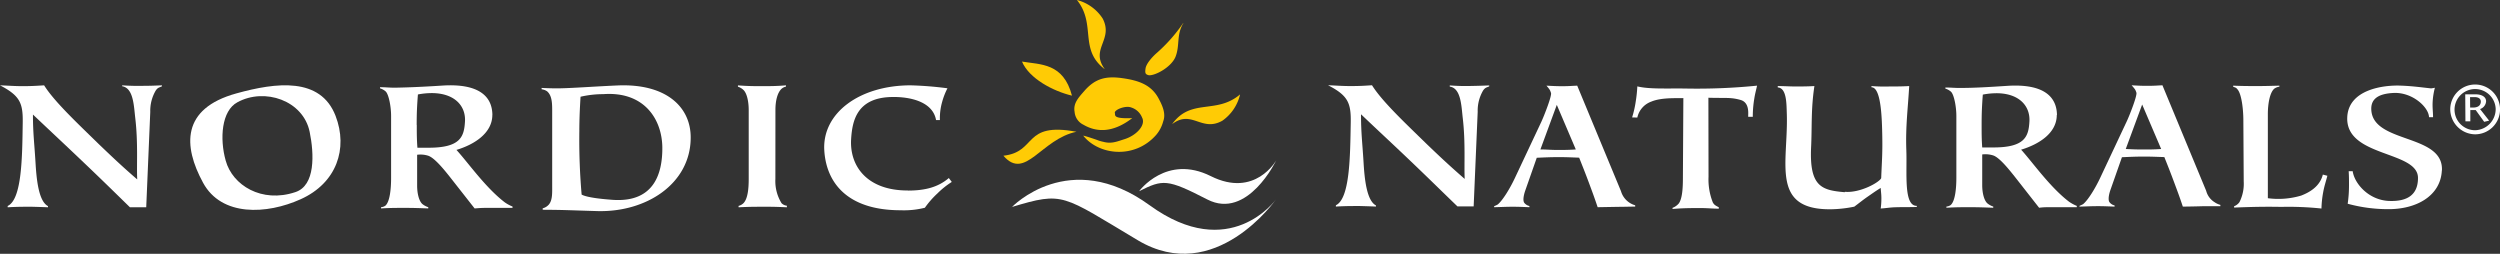
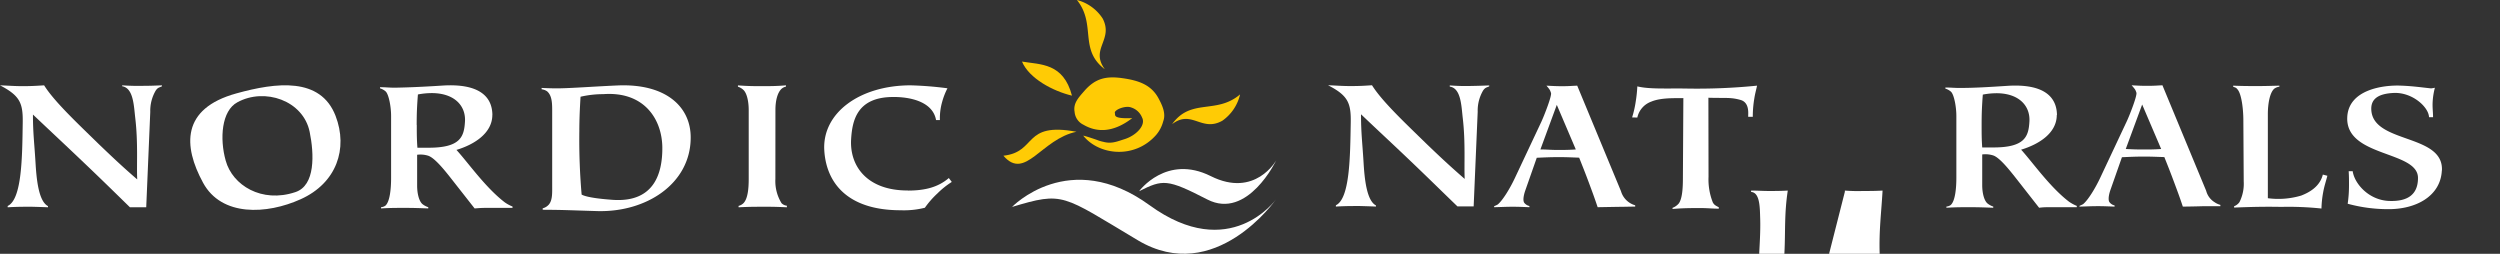
<svg xmlns="http://www.w3.org/2000/svg" id="f88b393b-0574-4d17-82f6-0243ce5db699" data-name="Layer 1" viewBox="0 0 550.18 55.86">
  <rect x="0" y="0" width="550.18" height="55.86" fill="#333333" stroke="none" />
  <path d="M238.38,29.84c3.39,4.3,11.28,5.27,16.05-.14a7.5,7.5,0,0,0,1.56-3c.62-1.65-.13-3.38-1-5-1.62-3.06-4.43-4-8-4.5s-5.94.05-8.33,2.78c-1.28,1.47-2.52,2.73-2.17,4.64a3.43,3.43,0,0,0,1.94,2.83c2.66,1.55,6.25,2,10.74-1.45-4.33.16-3.68-.62-3.82-1.12-.2-.69,2.28-1.71,3.56-1.24a3.79,3.79,0,0,1,2.42,2.21c.92,1.71-1.32,4-3.87,4.78-1.73.55-2.91,1.07-4.69.57a7.66,7.66,0,0,1-1.34-.4c-.18-.07-2.89-1-3.08-.94" fill="#ffcb05" />
-   <path d="M260.39,5.07a35,35,0,0,1-5.94,6.69c-.94.85-2.2,2.26-2.35,3.32s0,1.24.57,1.44c1.06.36,4.93-1.5,6-3.95,1.06-2.61.15-4.85,1.77-7.5" fill="#ffcb05" />
  <path d="M236.9,29c-11.89-2.23-8.59,4.45-16.08,5.27,4.8,5.6,8.31-3.68,16.08-5.27" fill="#ffcb05" />
  <path d="M235.91,21.05c-1.89-7.24-6.92-6.81-11-7.5,1.58,3.74,6.84,6.51,11,7.5" fill="#ffcb05" />
  <path d="M257.91,27.38c4.15-5.89,9.76-2.12,15-6.61a9.75,9.75,0,0,1-3.91,5.8c-4.62,2.59-6.74-2.61-11.12.81" fill="#ffcb05" />
  <path d="M243.12,15.22C237.37,10.88,241.32,5.39,237,0a9.62,9.62,0,0,1,5.67,4.08c2.44,4.7-2.82,6.66.46,11.14" fill="#ffcb05" />
  <path d="M222.66,45.6S235.3,32.31,253,45.17s27.81-1.29,27.81-1.29-13.38,19.15-30.4,9c-16.79-10-16.25-10.78-27.75-7.32" fill="#fff" />
  <path d="M250.69,42.07s6-8.2,15.77-3.31,14.41-3.49,14.41-3.49-6.29,13.2-15.17,8.63-9.77-4.43-15-1.83" fill="#fff" />
  <path d="M322.34,39.35c-.16-2.86.2-8-.42-13.29-.32-2.76-.38-6.65-2.87-7V18.8c1.75.12,2.78.15,4.54.12s2.55-.06,4.15-.12V19c-.55.28-.85.2-1.35.92a8.73,8.73,0,0,0-1.19,4.66l-.89,20.84h-3.57c-4.07-3.93-6.47-6.31-10.55-10.2s-6.54-6.14-10.67-10.07c0,4.09.3,6.28.55,10.42.22,3.85.7,8.58,2.74,9.64l0,.25c-1.34-.06-2.17-.08-3.54-.12-2,0-3.23,0-5.28.12v-.29c3.1-1.47,3.14-10.84,3.27-18.14.08-4.35-.57-6-5-8.27,1.87.06,3.06.18,5,.18s2.89-.06,4.68-.18c2.22,3.55,7.16,8.17,12,12.9,3.13,3,5,4.75,8.32,7.65" fill="#fff" />
  <path d="M436.1,27.52c0,1.84,0,3.07.13,4.93.94,0,1.56,0,2.46,0,6.92,0,7.75-2.38,7.93-5.74s-2.21-6.06-6.91-6.19a16,16,0,0,0-3.35.3c-.19,2.6-.26,4.1-.26,6.67m16.54-2.2c0,4-3.91,6.46-7.85,7.65,2.52,2.75,6.29,8.2,10.56,11.46a8.78,8.78,0,0,0,1.69.91v.29c-2.28,0-3.58,0-5.82,0-1,0-1.52,0-2.47.12l-5.17-6.6c-1.64-2.08-3.58-4.45-4.92-4.91a5.66,5.66,0,0,0-2.43-.22l0,6.77c0,1.62.39,3.44,1.23,4.07a4.15,4.15,0,0,0,1.2.63v.26c-2-.07-3.14-.12-5.1-.12s-3.2,0-5.21.12v-.26a1.9,1.9,0,0,0,.92-.32c1-.83,1.27-3.66,1.27-6V25.54c0-2.11-.52-4.75-1.19-5.36a3.29,3.29,0,0,0-1.23-.68v-.24c1.39,0,2.24.13,3.64.09,2.76,0,6.26-.21,10.2-.47,7.49-.43,10.67,2.17,10.72,6.44" fill="#fff" />
  <path d="M342.61,23.08,339,32.89c1.43,0,2.29.11,3.73.11s2.48,0,4.06-.11ZM328.82,45.6v-.23a4.82,4.82,0,0,0,.79-.37c1.07-.88,2.68-3.48,3.81-5.9l5.81-12.35c.63-1.38,2.32-5.68,2.1-6.3s-.19-.66-1-1.6c1.33.07,2.16.12,3.52.12s2-.07,3.25-.12l9.64,23.24a4.54,4.54,0,0,0,3.12,3.09v.29c-1.46,0-2.3.05-3.76.05l-4.5.08c-.71-2.12-1.17-3.35-1.94-5.42s-1.29-3.36-2.13-5.48c-1.71-.06-2.72-.12-4.43-.12-1.92,0-3,.06-4.9.14l-2.53,7.21c-.35,1-.57,2.18-.23,2.69a2,2,0,0,0,1.14.72v.26c-1.42-.05-2.26-.1-3.68-.1s-2.46.06-4,.1" fill="#fff" />
  <path d="M471.43,23l-3.61,9.79c1.44.07,2.29.11,3.74.11s2.47,0,4.05-.11ZM457.64,45.53V45.3a8.38,8.38,0,0,0,.79-.37c1.07-.87,2.69-3.48,3.81-5.89l5.81-12.36c.64-1.37,2.33-5.68,2.11-6.3s-.2-.65-1.05-1.61c1.34.08,2.16.12,3.52.12s2-.06,3.26-.12L485.52,42a4.17,4.17,0,0,0,1.85,2.5,4.1,4.1,0,0,0,1.27.59v.29c-1.46,0-2.3,0-3.76,0-1.74.05-2.76.07-4.5.09-.7-2.12-1.17-3.35-1.94-5.42s-1.28-3.37-2.13-5.48c-1.7-.05-2.72-.11-4.42-.11-1.93,0-3,.06-4.91.14l-2.53,7.2c-.35,1-.56,2.18-.22,2.68a1.92,1.92,0,0,0,1.13.73v.26c-1.41-.05-2.26-.1-3.68-.1s-2.46.06-4,.1" fill="#fff" />
  <path d="M359.18,25.84a22.29,22.29,0,0,0,.8-3.51,29,29,0,0,0,.35-3.32c2.55.63,6.33.43,10.35.47a132.29,132.29,0,0,0,16-.63c-.24,1.1-.44,1.76-.61,2.86a23.84,23.84,0,0,0-.33,4h-1c-.1-.26.49-3.11-1.71-3.72s-3.16-.37-7.06-.48L376,38.9a13.71,13.71,0,0,0,.95,5.66c.34.62.74.73,1.31,1.06v.3c-1.54,0-2.41-.13-3.92-.13-2.43,0-3.86,0-6.26.2v-.25a3.34,3.34,0,0,0,1.4-1c.75-1.08.88-3.41.88-5.59l.1-17.57c-.7.11-4.62-.25-7.05.78a4.81,4.81,0,0,0-3.08,3.51Z" fill="#fff" />
-   <path d="M406,42.21c3.34.3,7.56-2.06,8-3,.15-3.86.3-5.31.24-9-.07-4.3-.26-11-2.38-11v-.27a36,36,0,0,0,4.05.09c1.66,0,2.63,0,4.25-.09-.26,4.75-.82,8.8-.63,14.11.19,5-.65,12.29,2.3,12.25v.25c-2,.06-3.17,0-5.16.08-1.07.07-1.7.19-2.78.26a15.94,15.94,0,0,0,.15-2.25c0-.9-.1-1.42-.15-2.28-1.11.68-1.75,1.15-2.81,1.88s-1.84,1.37-3,2.24a27.8,27.8,0,0,1-4.92.57c-13.62.27-9.6-10.18-9.93-20.91-.08-2.28,0-5.77-2-5.9v-.3c1.54,0,2.42.09,3.93.09s2.56,0,4.14-.09c-.78,5.12-.5,8.9-.73,13.53-.39,8.66,2.38,9.4,7.42,9.83" fill="#fff" />
+   <path d="M406,42.21v-.27a36,36,0,0,0,4.05.09c1.66,0,2.63,0,4.25-.09-.26,4.75-.82,8.8-.63,14.11.19,5-.65,12.29,2.3,12.25v.25c-2,.06-3.17,0-5.16.08-1.07.07-1.7.19-2.78.26a15.94,15.94,0,0,0,.15-2.25c0-.9-.1-1.42-.15-2.28-1.11.68-1.75,1.15-2.81,1.88s-1.84,1.37-3,2.24a27.8,27.8,0,0,1-4.92.57c-13.62.27-9.6-10.18-9.93-20.91-.08-2.28,0-5.77-2-5.9v-.3c1.54,0,2.42.09,3.93.09s2.56,0,4.14-.09c-.78,5.12-.5,8.9-.73,13.53-.39,8.66,2.38,9.4,7.42,9.83" fill="#fff" />
  <path d="M501.62,19.08a2.47,2.47,0,0,0-1.13.45c-1,.91-1.4,3.38-1.4,5.61V43.62a17.58,17.58,0,0,0,7.34-.58c1.59-.62,4.08-1.86,4.76-4.62l1,.26c-.36,1.4-.67,2.22-.93,3.66a22.26,22.26,0,0,0-.37,3.55,69.07,69.07,0,0,0-8.82-.36c-4-.07-6.38,0-10.41.15v-.29a2.57,2.57,0,0,0,1.18-.9,9,9,0,0,0,.94-4.57l-.08-13.38c0-2.69-.43-5.82-1.24-6.81-.41-.54-.59-.45-1-.65v-.23c2.09.09,3.34.09,5.45.09,1.83,0,2.9-.05,4.73-.09Z" fill="#fff" />
  <path d="M537.38,37.53c-.27,5.58-5.61,8.57-11.93,8.5a33.74,33.74,0,0,1-8.79-1.19,28.13,28.13,0,0,0,.29-4.09c0-1.19,0-1.87-.07-3.07h.88c.41,2.79,3.58,6.37,8,6.54,4,.16,6.35-1.33,6.37-5,.11-6.08-15.82-4.56-15.57-13.31.18-6.23,8-7.25,11.91-7.06,2.55.09,5,.45,6.55.6a7.56,7.56,0,0,0,.83-.14,15.78,15.78,0,0,0-.48,2.91c-.09,1.36.06,2.18.08,3.57h-.89c-.08-2.26-3.74-5.57-7.87-5.33-2.79.15-5,1-4.83,3.74.41,7.45,15.94,5.19,15.54,13.32" fill="#fff" />
-   <path d="M543.61,23.67h.65c1.41,0,1.7-.79,1.7-1.3,0-.73-.65-1-1.37-1h-1Zm-1.08-2.91h2.27c1.3,0,2.32.51,2.32,1.54A1.92,1.92,0,0,1,545.79,24l2,2.55-1.09.26-1.86-2.58h-1.19v2.47h-1.08Zm6.7,3.18a4.53,4.53,0,1,0-4.52,4.72,4.66,4.66,0,0,0,4.52-4.72m-10,0a5.48,5.48,0,1,1,5.49,5.62,5.55,5.55,0,0,1-5.49-5.62" fill="#fff" />
  <path d="M30.2,39.44c-.16-2.88.21-8-.42-13.36-.33-2.78-.39-6.69-2.89-7.1v-.2c1.77.11,2.8.14,4.57.11,1.61,0,2.56-.05,4.17-.11V19c-.55.28-.86.2-1.36.93a8.78,8.78,0,0,0-1.2,4.68l-.89,21H28.59c-4.09-4-6.5-6.36-10.6-10.26S11.41,29.15,7.25,25.21c0,4.1.31,6.3.56,10.47.22,3.85.7,8.62,2.75,9.68l0,.26c-1.36-.06-2.18-.08-3.57-.12-2,0-3.24,0-5.3.12v-.29C4.85,43.85,4.89,34.44,5,27.09c.08-4.37-.56-6-5-8.31,1.89.06,3.08.18,5,.18s2.9-.07,4.71-.18c2.23,3.56,7.2,8.21,12.1,13,3.14,3,5,4.77,8.37,7.69" fill="#fff" />
  <path d="M65,42.28c4.44-1.45,4.14-8.42,3.15-13.25-1.41-6.91-9.9-9.81-15.91-6.52-3.49,1.87-3.93,8-2.57,12.84,1.49,5.41,7.91,9.42,15.33,6.93m1.18,1.56c-7.48,3.38-17.43,3.86-21.49-3.62C40.27,32.11,39.91,23.9,52,20.56c8.81-2.45,18.54-3.63,21.85,4.94,2.78,7.2.24,14.78-7.67,18.34" fill="#fff" />
  <path d="M91.72,27.51c0,1.86,0,3.1.14,5,.93,0,1.56,0,2.47,0,7,0,7.81-2.41,8-5.79s-2.22-6.1-7-6.23a16.12,16.12,0,0,0-3.36.3c-.2,2.62-.27,4.13-.27,6.71m16.65-2.22c0,4-3.93,6.52-7.9,7.71,2.55,2.77,6.34,8.25,10.65,11.55a8.23,8.23,0,0,0,1.69.91v.3c-2.29,0-3.61,0-5.87,0-1,0-1.52.05-2.47.12l-5.22-6.65c-1.65-2.1-3.62-4.48-5-4.95a5.67,5.67,0,0,0-2.43-.21l0,6.81c0,1.64.39,3.46,1.24,4.1a4.21,4.21,0,0,0,1.21.63v.27c-2-.07-3.16-.12-5.14-.12s-3.22,0-5.25.12v-.27a1.94,1.94,0,0,0,.93-.32c1-.83,1.28-3.69,1.28-6.06V25.52c0-2.13-.53-4.78-1.2-5.4a3.32,3.32,0,0,0-1.24-.68v-.25c1.41,0,2.26.14,3.67.1,2.77-.05,6.3-.21,10.27-.47,7.53-.43,10.75,2.18,10.79,6.47" fill="#fff" />
  <path d="M127.5,28.65A139.77,139.77,0,0,0,128,42.82c1.2.67,4.61,1,7,1.17,9,.54,10.81-5.89,10.76-11.58-.08-6.18-4-12.35-13-11.69a22.1,22.1,0,0,0-5,.57c-.17,2.86-.24,4.51-.27,7.36m-8.3-9.3c1.47.07,2.38.1,3.88.09,3-.05,7.88-.42,12.93-.64,10.62-.43,16.12,4.77,16,11.65-.11,10-9.78,16.34-20.67,16-6.4-.19-7-.26-11.9-.29v-.31A2.75,2.75,0,0,0,120.8,45c.82-1,.72-2.64.72-4.3V25c0-1.93.08-3.88-1.13-4.91a2.66,2.66,0,0,0-1.19-.44Z" fill="#fff" />
  <path d="M170.64,39.4A9.21,9.21,0,0,0,172,44.72a1.93,1.93,0,0,0,1.17.55v.35c-1.74-.08-2.77-.12-4.55-.12-2.35,0-3.73,0-6.08.12v-.31a2.37,2.37,0,0,0,1.11-.63c.92-1,1.12-3.18,1.12-5.28V24.23c0-1.76-.35-3.74-1.23-4.5a3.2,3.2,0,0,0-1.14-.65v-.29c1.92.14,3.05.17,5,.17,2.14,0,3.4,0,5.57-.18v.28a2.13,2.13,0,0,0-.93.45c-1,.88-1.39,2.8-1.39,4.65Z" fill="#fff" />
  <path d="M199.81,41.94c3.71,0,6.63-.72,9-2.76l.65.86a18.39,18.39,0,0,0-3.17,2.54,19.71,19.71,0,0,0-2.75,3.14,18.87,18.87,0,0,1-5.35.55c-11.72,0-16.37-6.06-16.79-13.22-.46-8.19,7.79-14.27,19-14.27a76.38,76.38,0,0,1,8.11.65,15,15,0,0,0-1.17,3,13,13,0,0,0-.49,4H206c-.68-3.93-5.43-5.18-9.81-5.08-7.62.17-8.63,5.24-8.88,9.24-.38,6,3.56,11.36,12.49,11.33" fill="#fff" />
</svg>